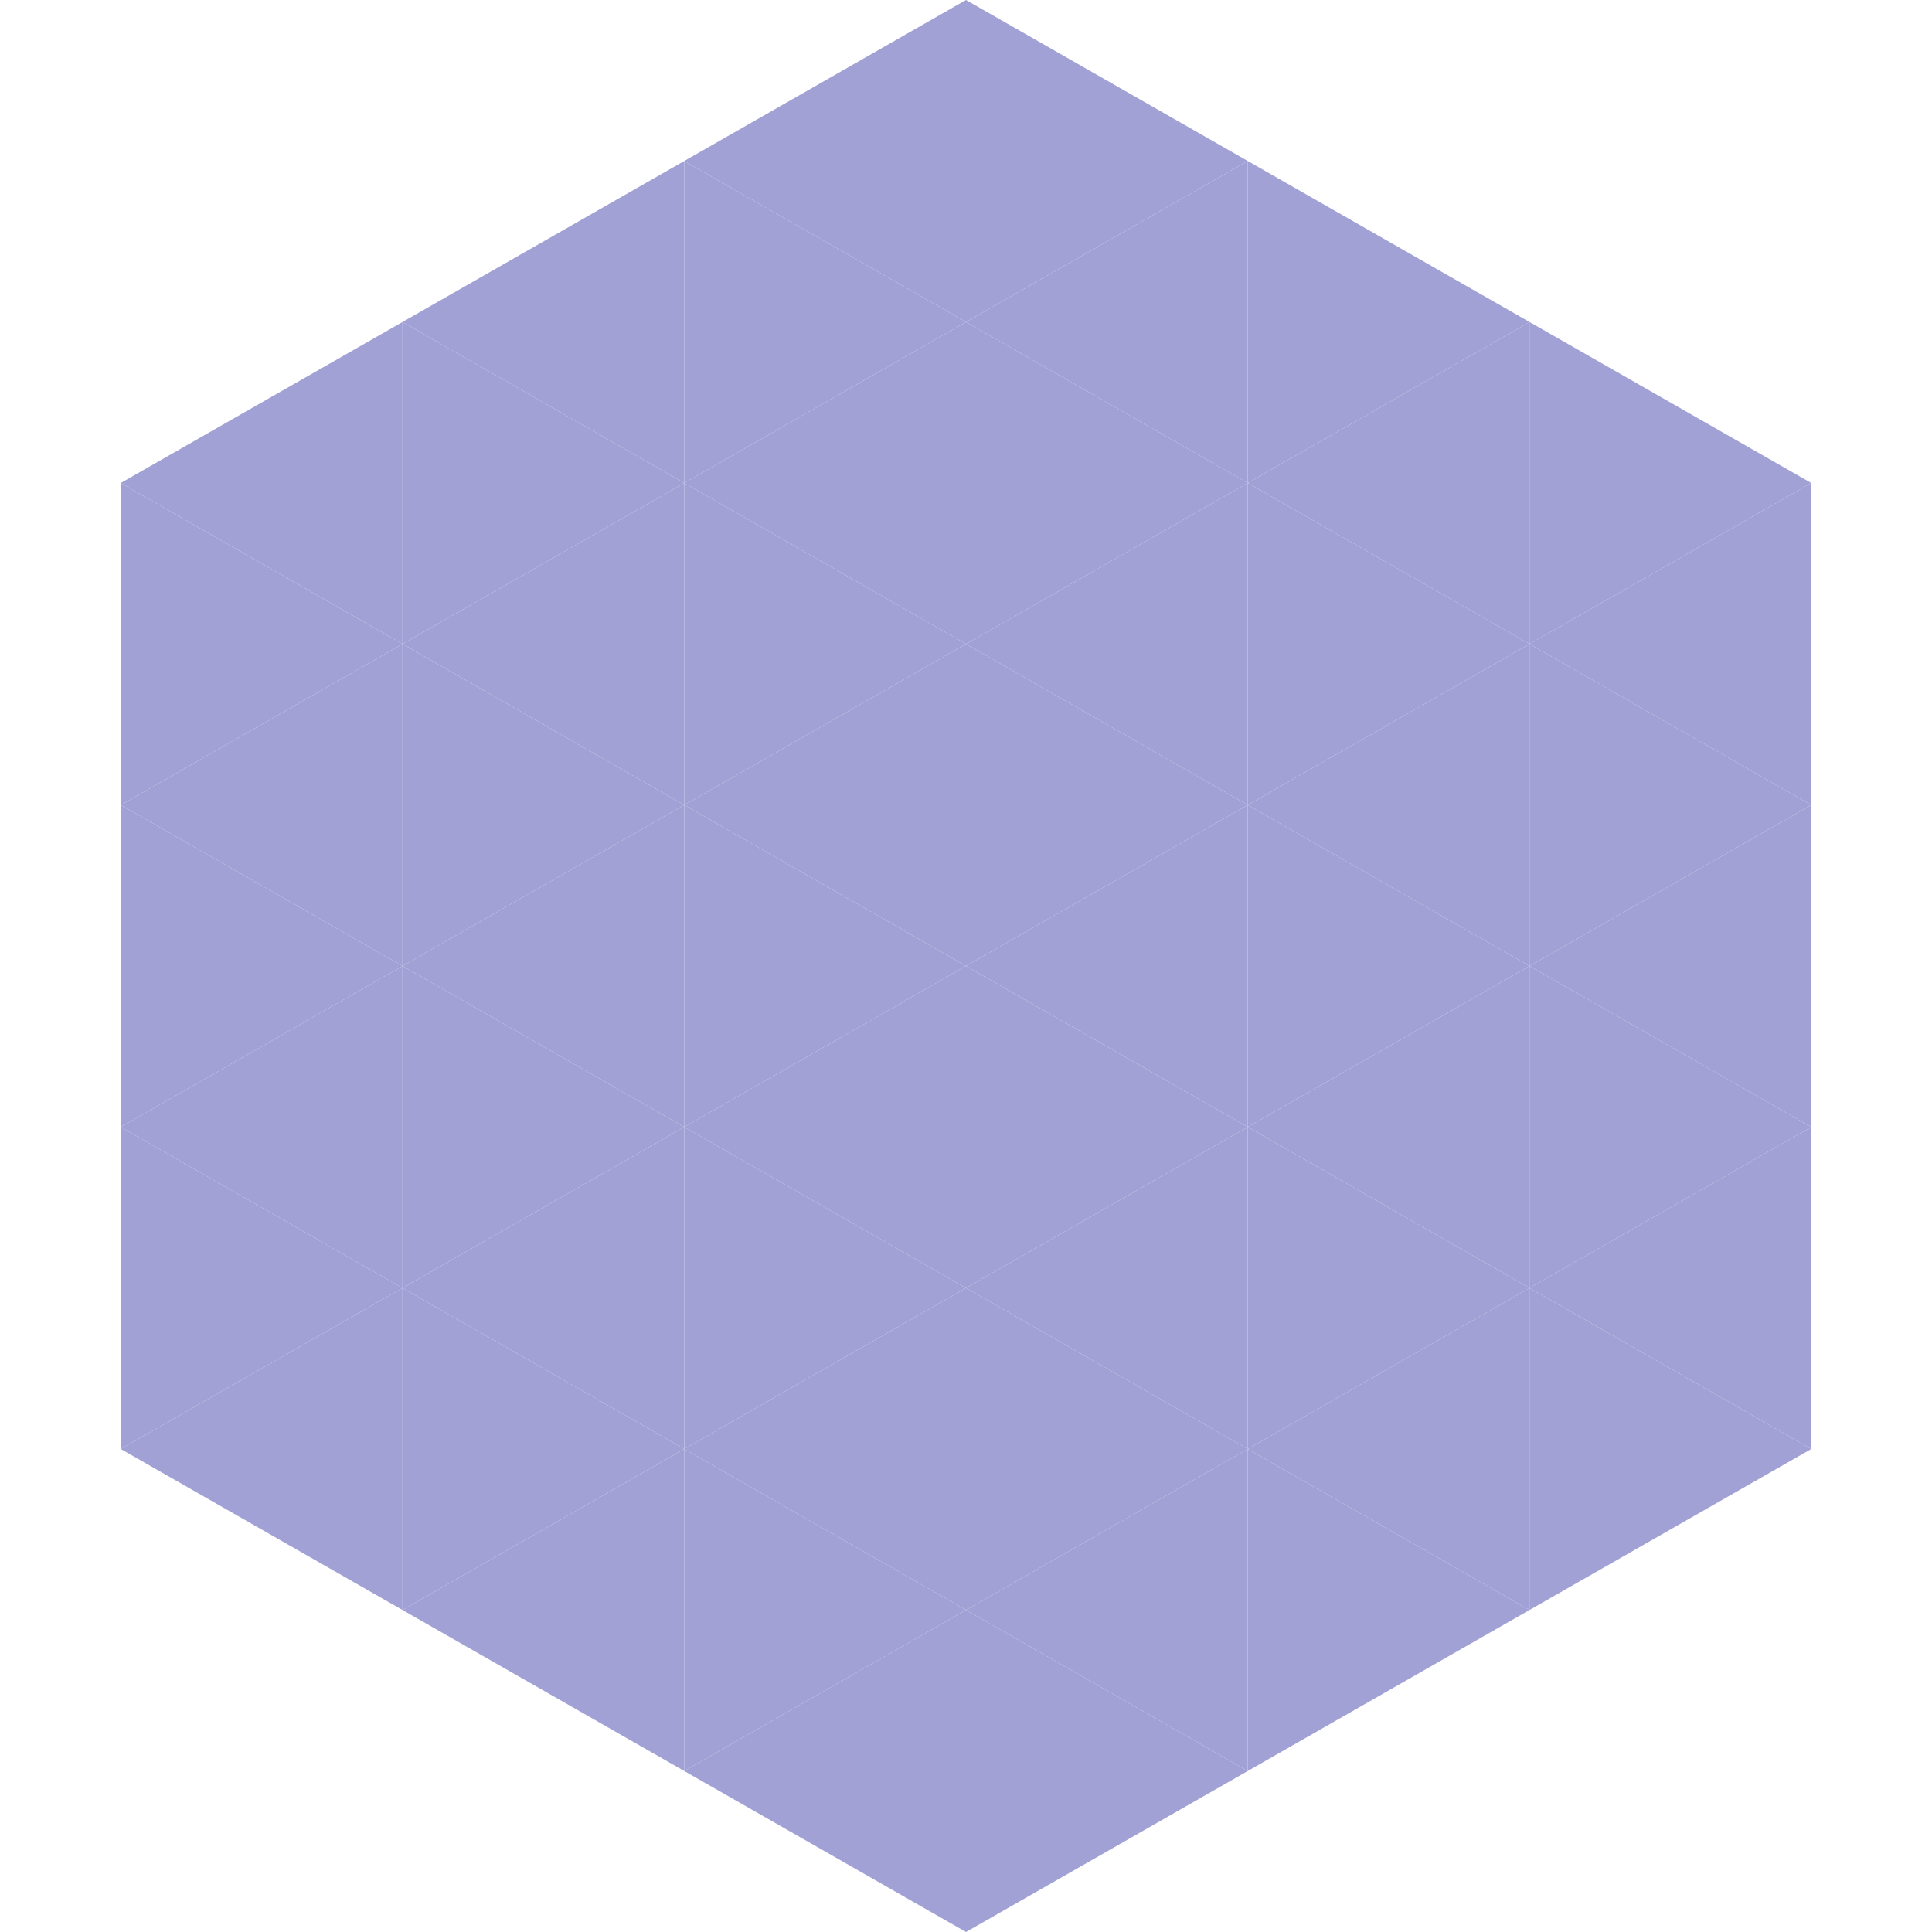
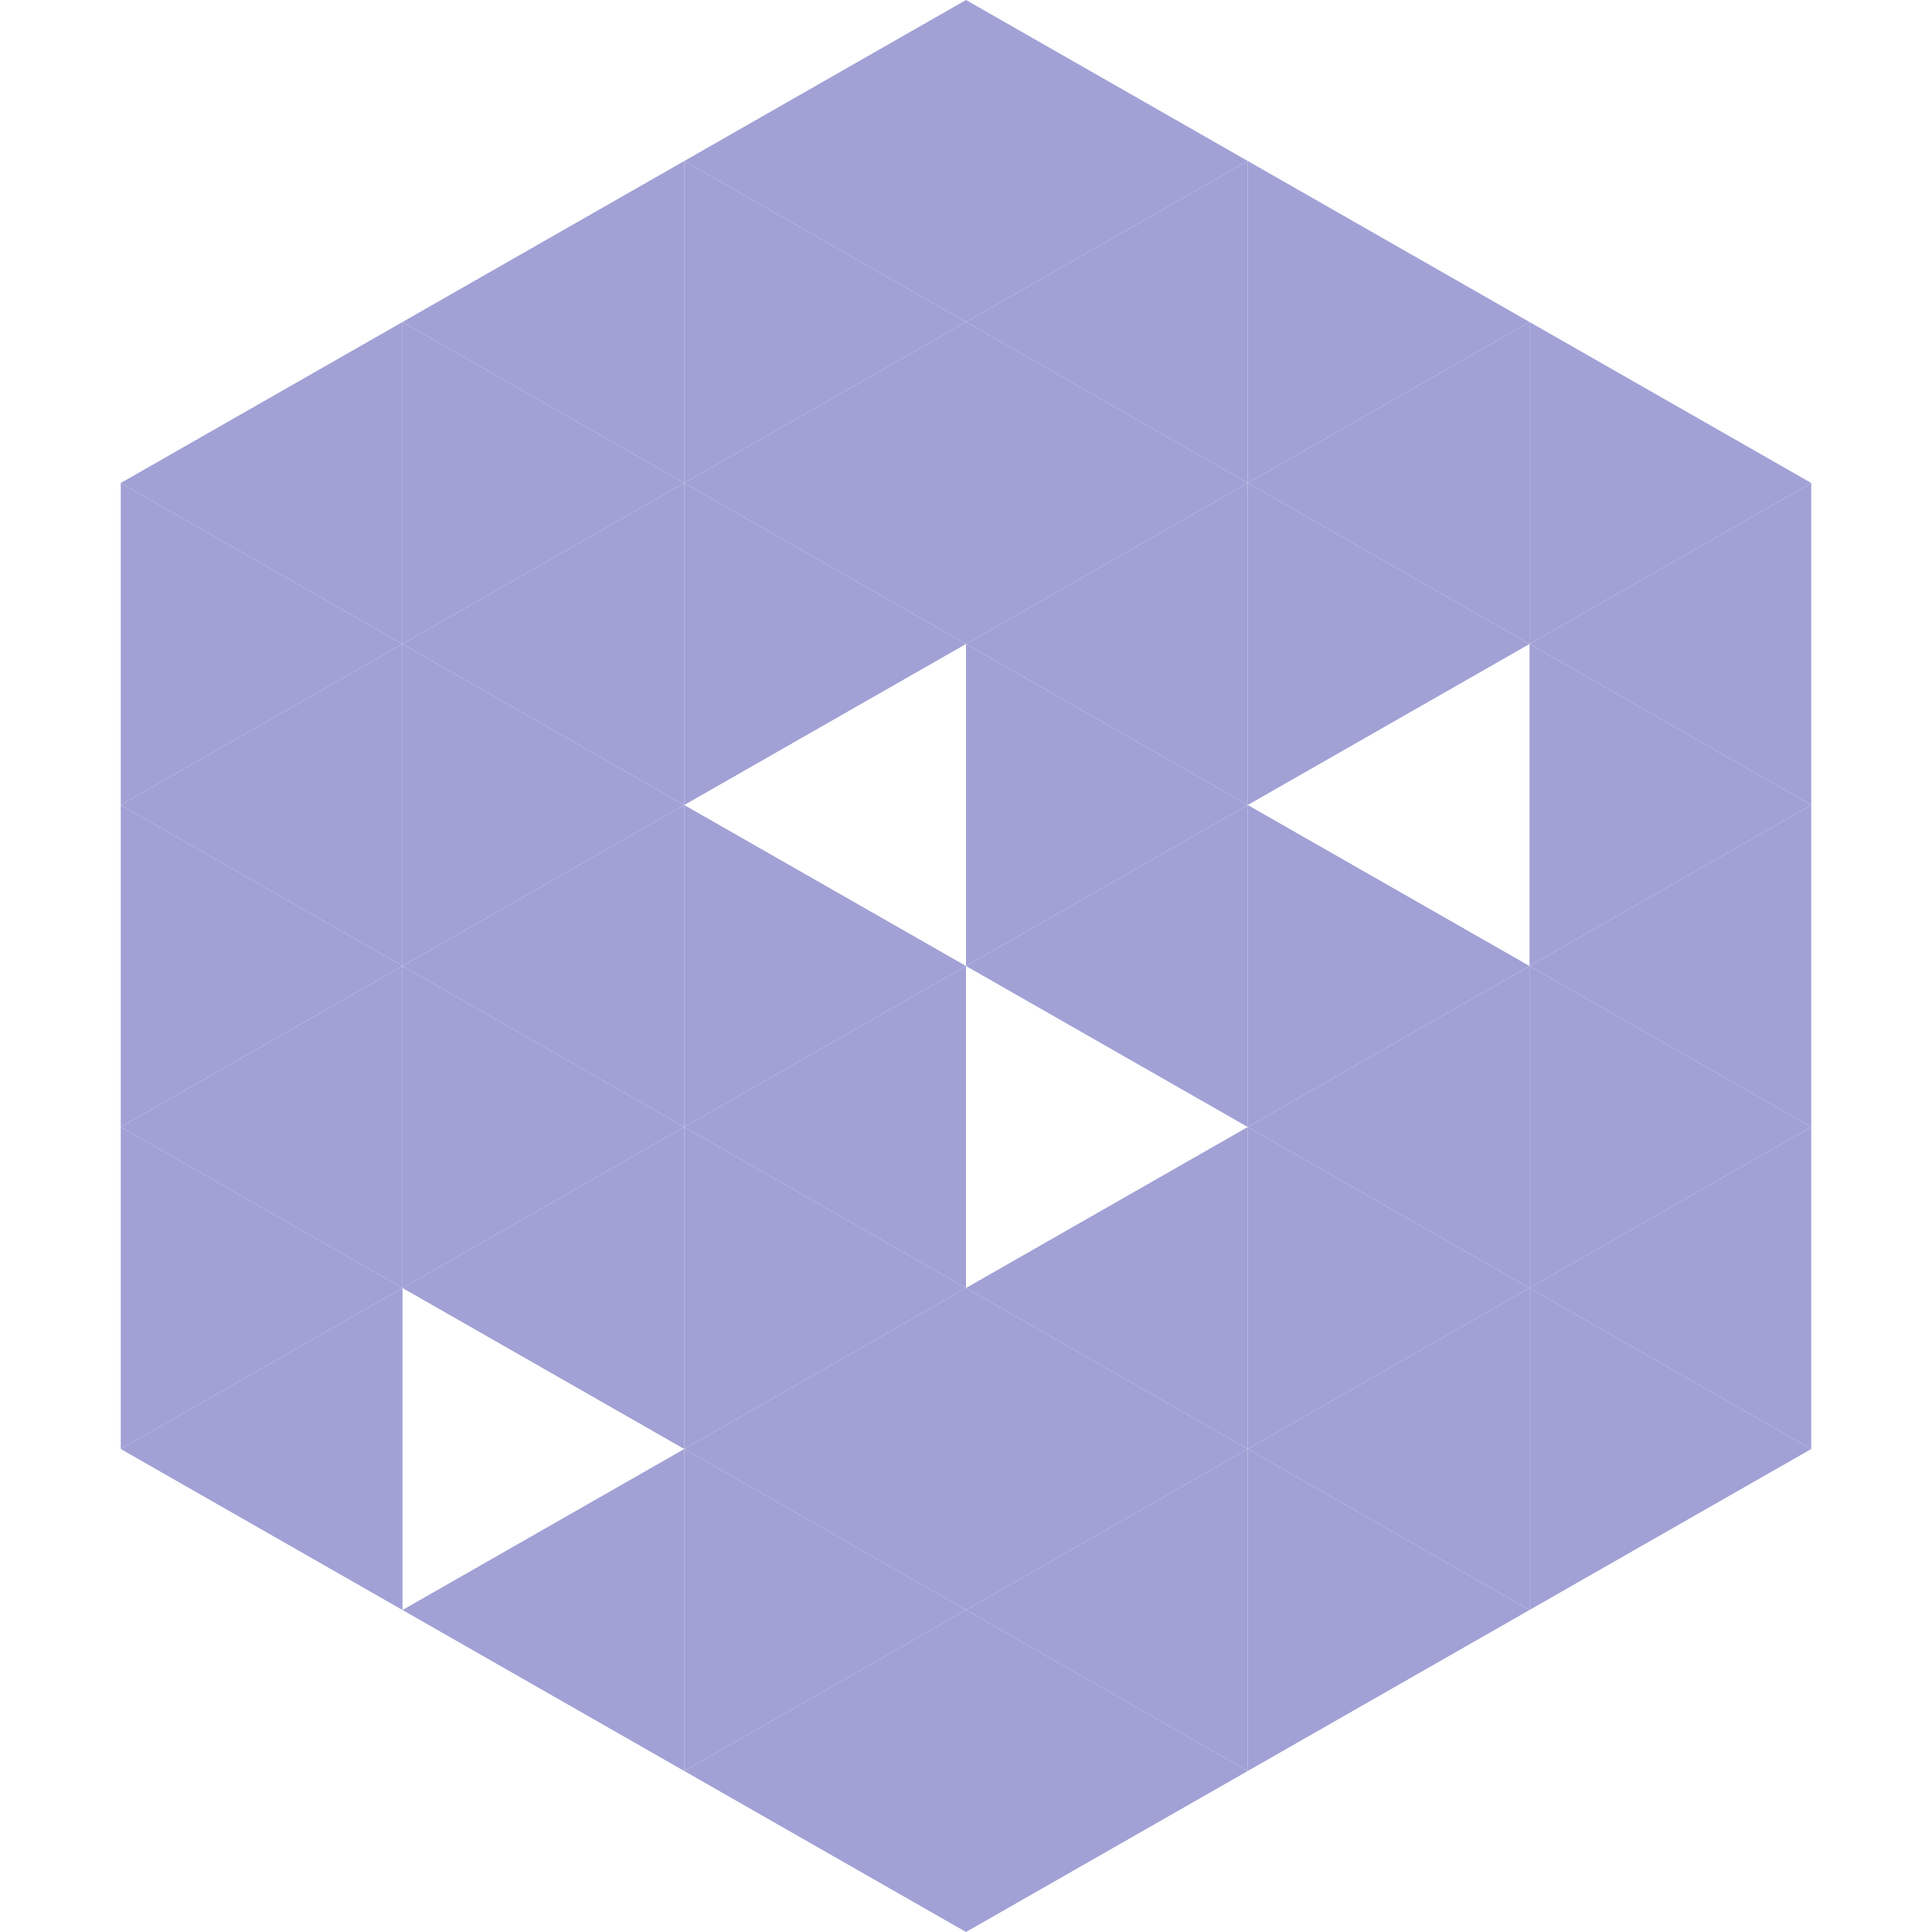
<svg xmlns="http://www.w3.org/2000/svg" width="240" height="240">
  <polygon points="50,40 15,60 50,80" style="fill:rgb(161,161,214)" />
  <polygon points="190,40 225,60 190,80" style="fill:rgb(161,161,214)" />
  <polygon points="15,60 50,80 15,100" style="fill:rgb(161,161,214)" />
  <polygon points="225,60 190,80 225,100" style="fill:rgb(161,161,214)" />
  <polygon points="50,80 15,100 50,120" style="fill:rgb(161,161,214)" />
  <polygon points="190,80 225,100 190,120" style="fill:rgb(161,161,214)" />
  <polygon points="15,100 50,120 15,140" style="fill:rgb(161,161,214)" />
  <polygon points="225,100 190,120 225,140" style="fill:rgb(161,161,214)" />
  <polygon points="50,120 15,140 50,160" style="fill:rgb(161,161,214)" />
  <polygon points="190,120 225,140 190,160" style="fill:rgb(161,161,214)" />
  <polygon points="15,140 50,160 15,180" style="fill:rgb(161,161,214)" />
  <polygon points="225,140 190,160 225,180" style="fill:rgb(161,161,214)" />
  <polygon points="50,160 15,180 50,200" style="fill:rgb(161,161,214)" />
  <polygon points="190,160 225,180 190,200" style="fill:rgb(161,161,214)" />
  <polygon points="15,180 50,200 15,220" style="fill:rgb(255,255,255); fill-opacity:0" />
  <polygon points="225,180 190,200 225,220" style="fill:rgb(255,255,255); fill-opacity:0" />
  <polygon points="50,0 85,20 50,40" style="fill:rgb(255,255,255); fill-opacity:0" />
  <polygon points="190,0 155,20 190,40" style="fill:rgb(255,255,255); fill-opacity:0" />
  <polygon points="85,20 50,40 85,60" style="fill:rgb(161,161,214)" />
  <polygon points="155,20 190,40 155,60" style="fill:rgb(161,161,214)" />
  <polygon points="50,40 85,60 50,80" style="fill:rgb(161,161,214)" />
  <polygon points="190,40 155,60 190,80" style="fill:rgb(161,161,214)" />
  <polygon points="85,60 50,80 85,100" style="fill:rgb(161,161,214)" />
  <polygon points="155,60 190,80 155,100" style="fill:rgb(161,161,214)" />
  <polygon points="50,80 85,100 50,120" style="fill:rgb(161,161,214)" />
-   <polygon points="190,80 155,100 190,120" style="fill:rgb(161,161,214)" />
  <polygon points="85,100 50,120 85,140" style="fill:rgb(161,161,214)" />
  <polygon points="155,100 190,120 155,140" style="fill:rgb(161,161,214)" />
  <polygon points="50,120 85,140 50,160" style="fill:rgb(161,161,214)" />
  <polygon points="190,120 155,140 190,160" style="fill:rgb(161,161,214)" />
  <polygon points="85,140 50,160 85,180" style="fill:rgb(161,161,214)" />
  <polygon points="155,140 190,160 155,180" style="fill:rgb(161,161,214)" />
-   <polygon points="50,160 85,180 50,200" style="fill:rgb(161,161,214)" />
  <polygon points="190,160 155,180 190,200" style="fill:rgb(161,161,214)" />
  <polygon points="85,180 50,200 85,220" style="fill:rgb(161,161,214)" />
  <polygon points="155,180 190,200 155,220" style="fill:rgb(161,161,214)" />
  <polygon points="120,0 85,20 120,40" style="fill:rgb(161,161,214)" />
  <polygon points="120,0 155,20 120,40" style="fill:rgb(161,161,214)" />
  <polygon points="85,20 120,40 85,60" style="fill:rgb(161,161,214)" />
  <polygon points="155,20 120,40 155,60" style="fill:rgb(161,161,214)" />
  <polygon points="120,40 85,60 120,80" style="fill:rgb(161,161,214)" />
  <polygon points="120,40 155,60 120,80" style="fill:rgb(161,161,214)" />
  <polygon points="85,60 120,80 85,100" style="fill:rgb(161,161,214)" />
  <polygon points="155,60 120,80 155,100" style="fill:rgb(161,161,214)" />
-   <polygon points="120,80 85,100 120,120" style="fill:rgb(161,161,214)" />
  <polygon points="120,80 155,100 120,120" style="fill:rgb(161,161,214)" />
  <polygon points="85,100 120,120 85,140" style="fill:rgb(161,161,214)" />
  <polygon points="155,100 120,120 155,140" style="fill:rgb(161,161,214)" />
  <polygon points="120,120 85,140 120,160" style="fill:rgb(161,161,214)" />
-   <polygon points="120,120 155,140 120,160" style="fill:rgb(161,161,214)" />
  <polygon points="85,140 120,160 85,180" style="fill:rgb(161,161,214)" />
  <polygon points="155,140 120,160 155,180" style="fill:rgb(161,161,214)" />
  <polygon points="120,160 85,180 120,200" style="fill:rgb(161,161,214)" />
  <polygon points="120,160 155,180 120,200" style="fill:rgb(161,161,214)" />
  <polygon points="85,180 120,200 85,220" style="fill:rgb(161,161,214)" />
  <polygon points="155,180 120,200 155,220" style="fill:rgb(161,161,214)" />
  <polygon points="120,200 85,220 120,240" style="fill:rgb(161,161,214)" />
  <polygon points="120,200 155,220 120,240" style="fill:rgb(161,161,214)" />
  <polygon points="85,220 120,240 85,260" style="fill:rgb(255,255,255); fill-opacity:0" />
  <polygon points="155,220 120,240 155,260" style="fill:rgb(255,255,255); fill-opacity:0" />
</svg>